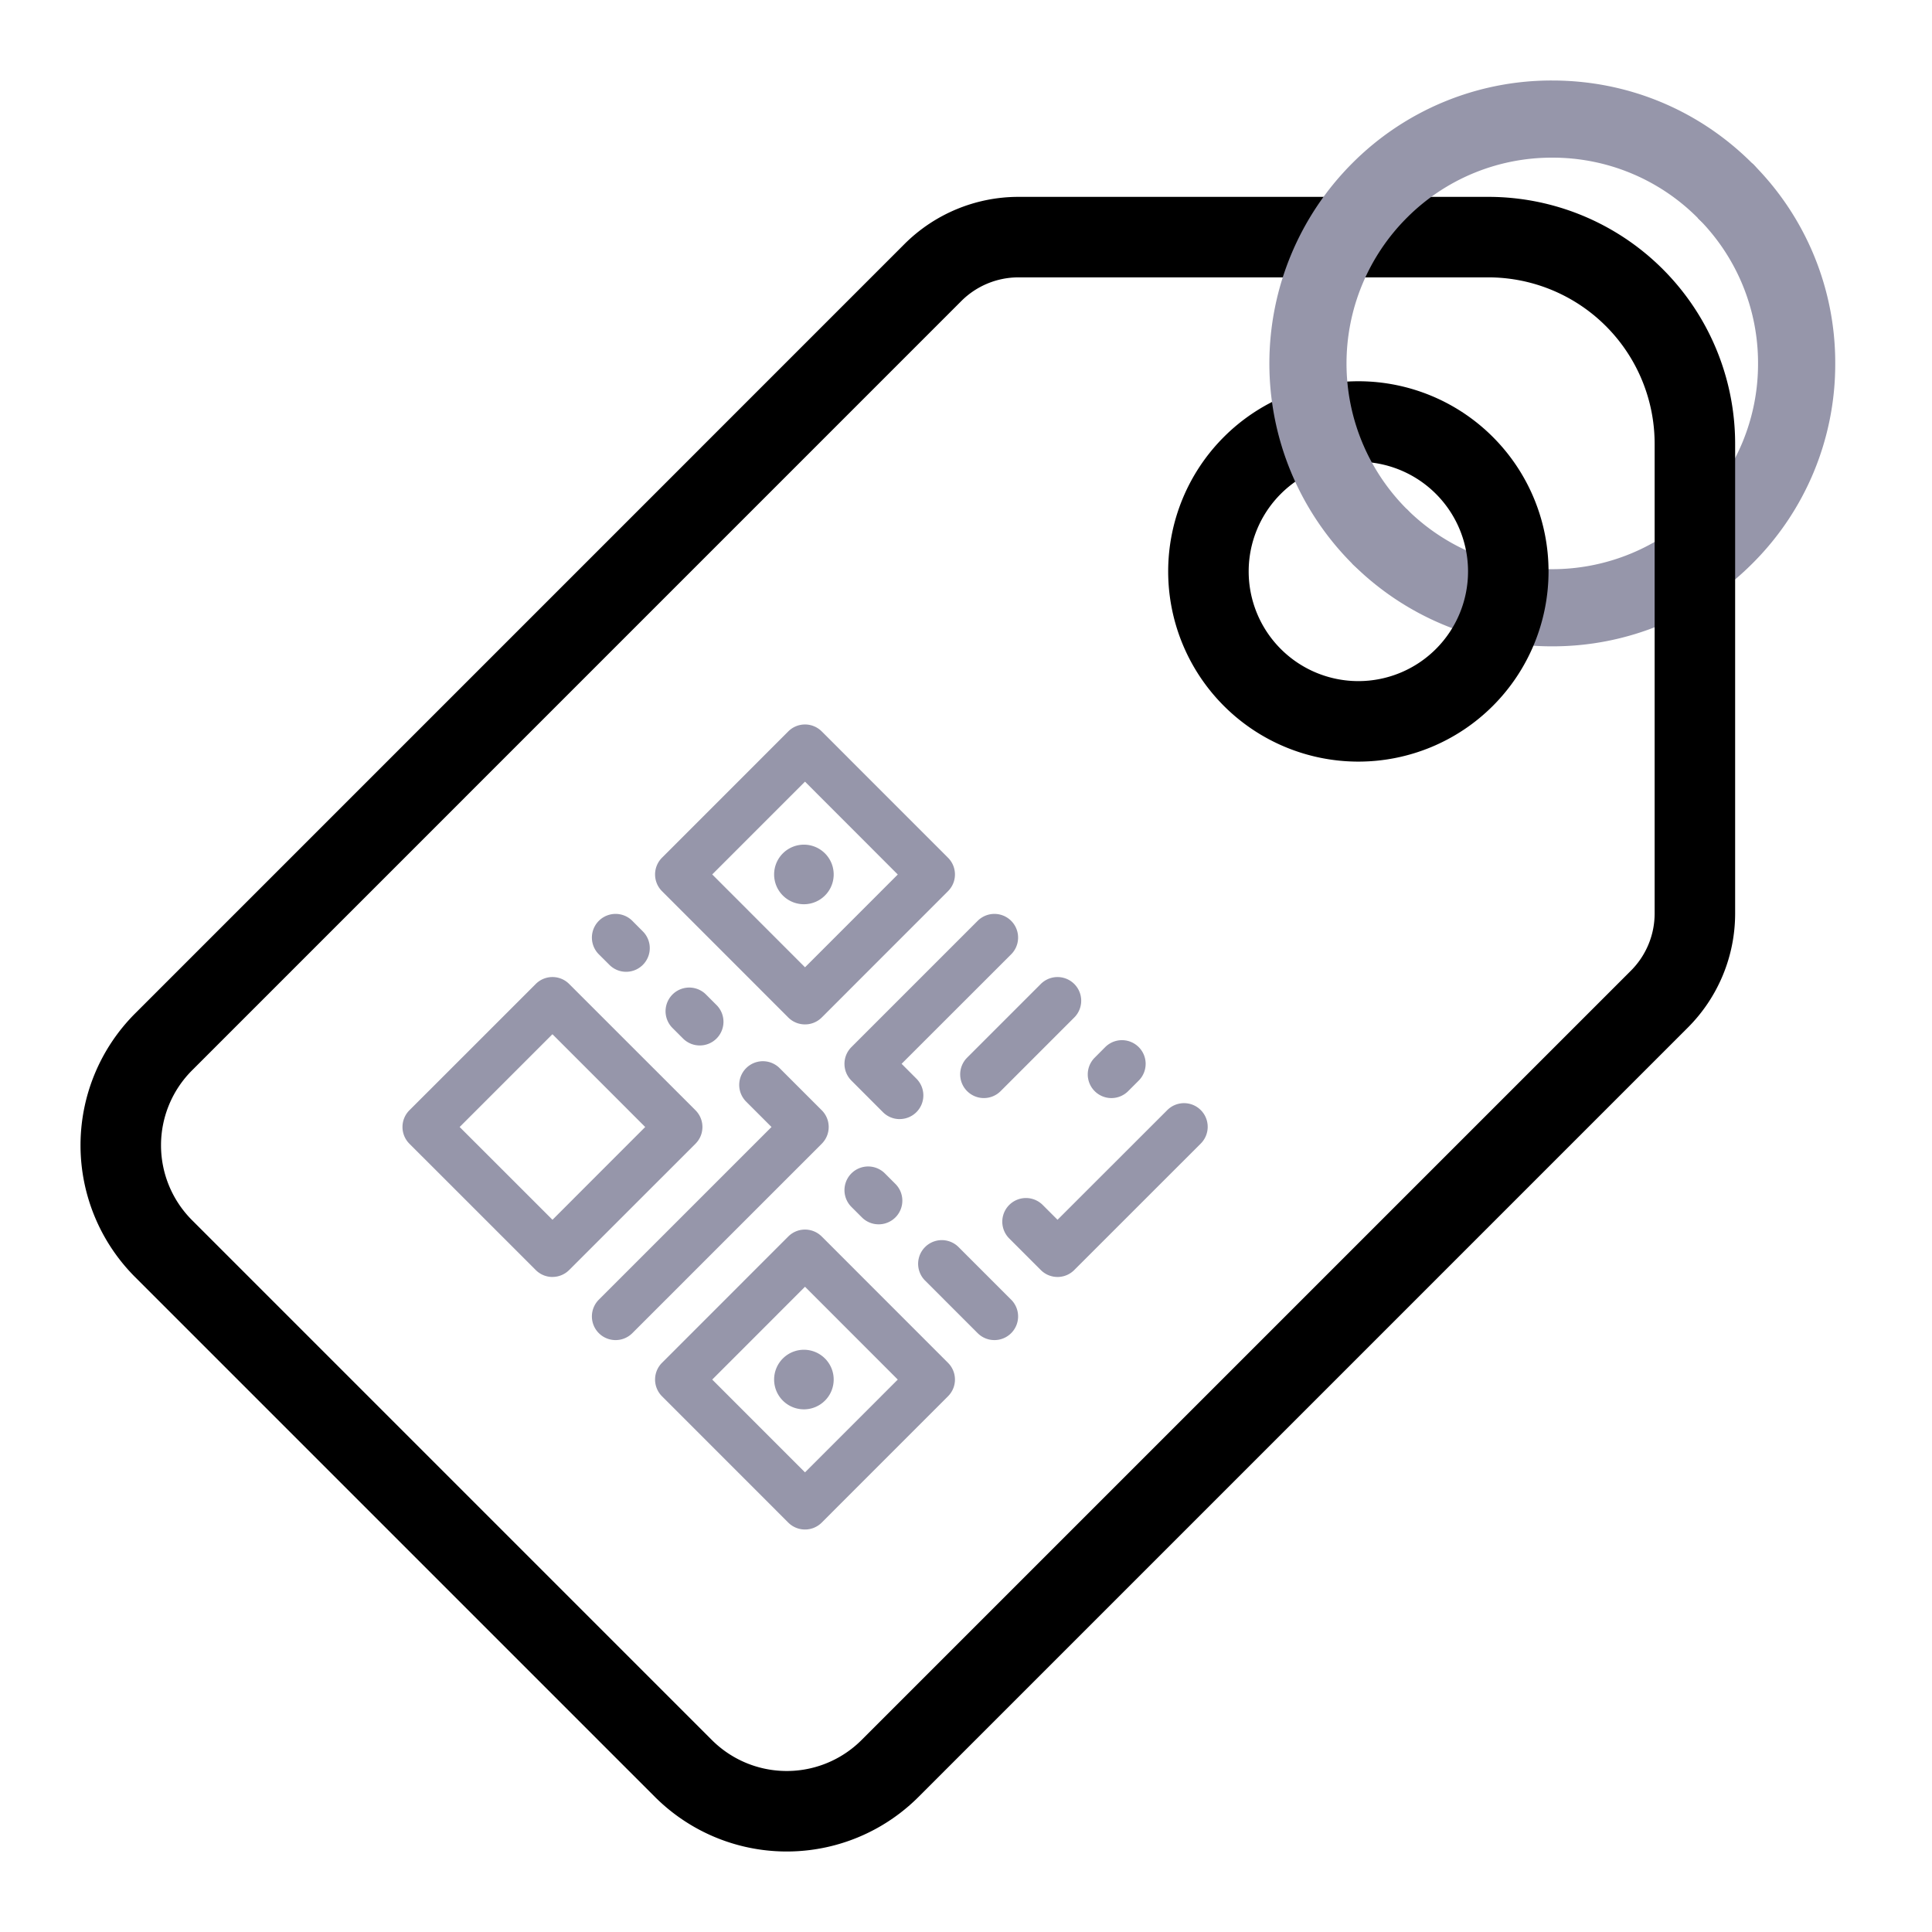
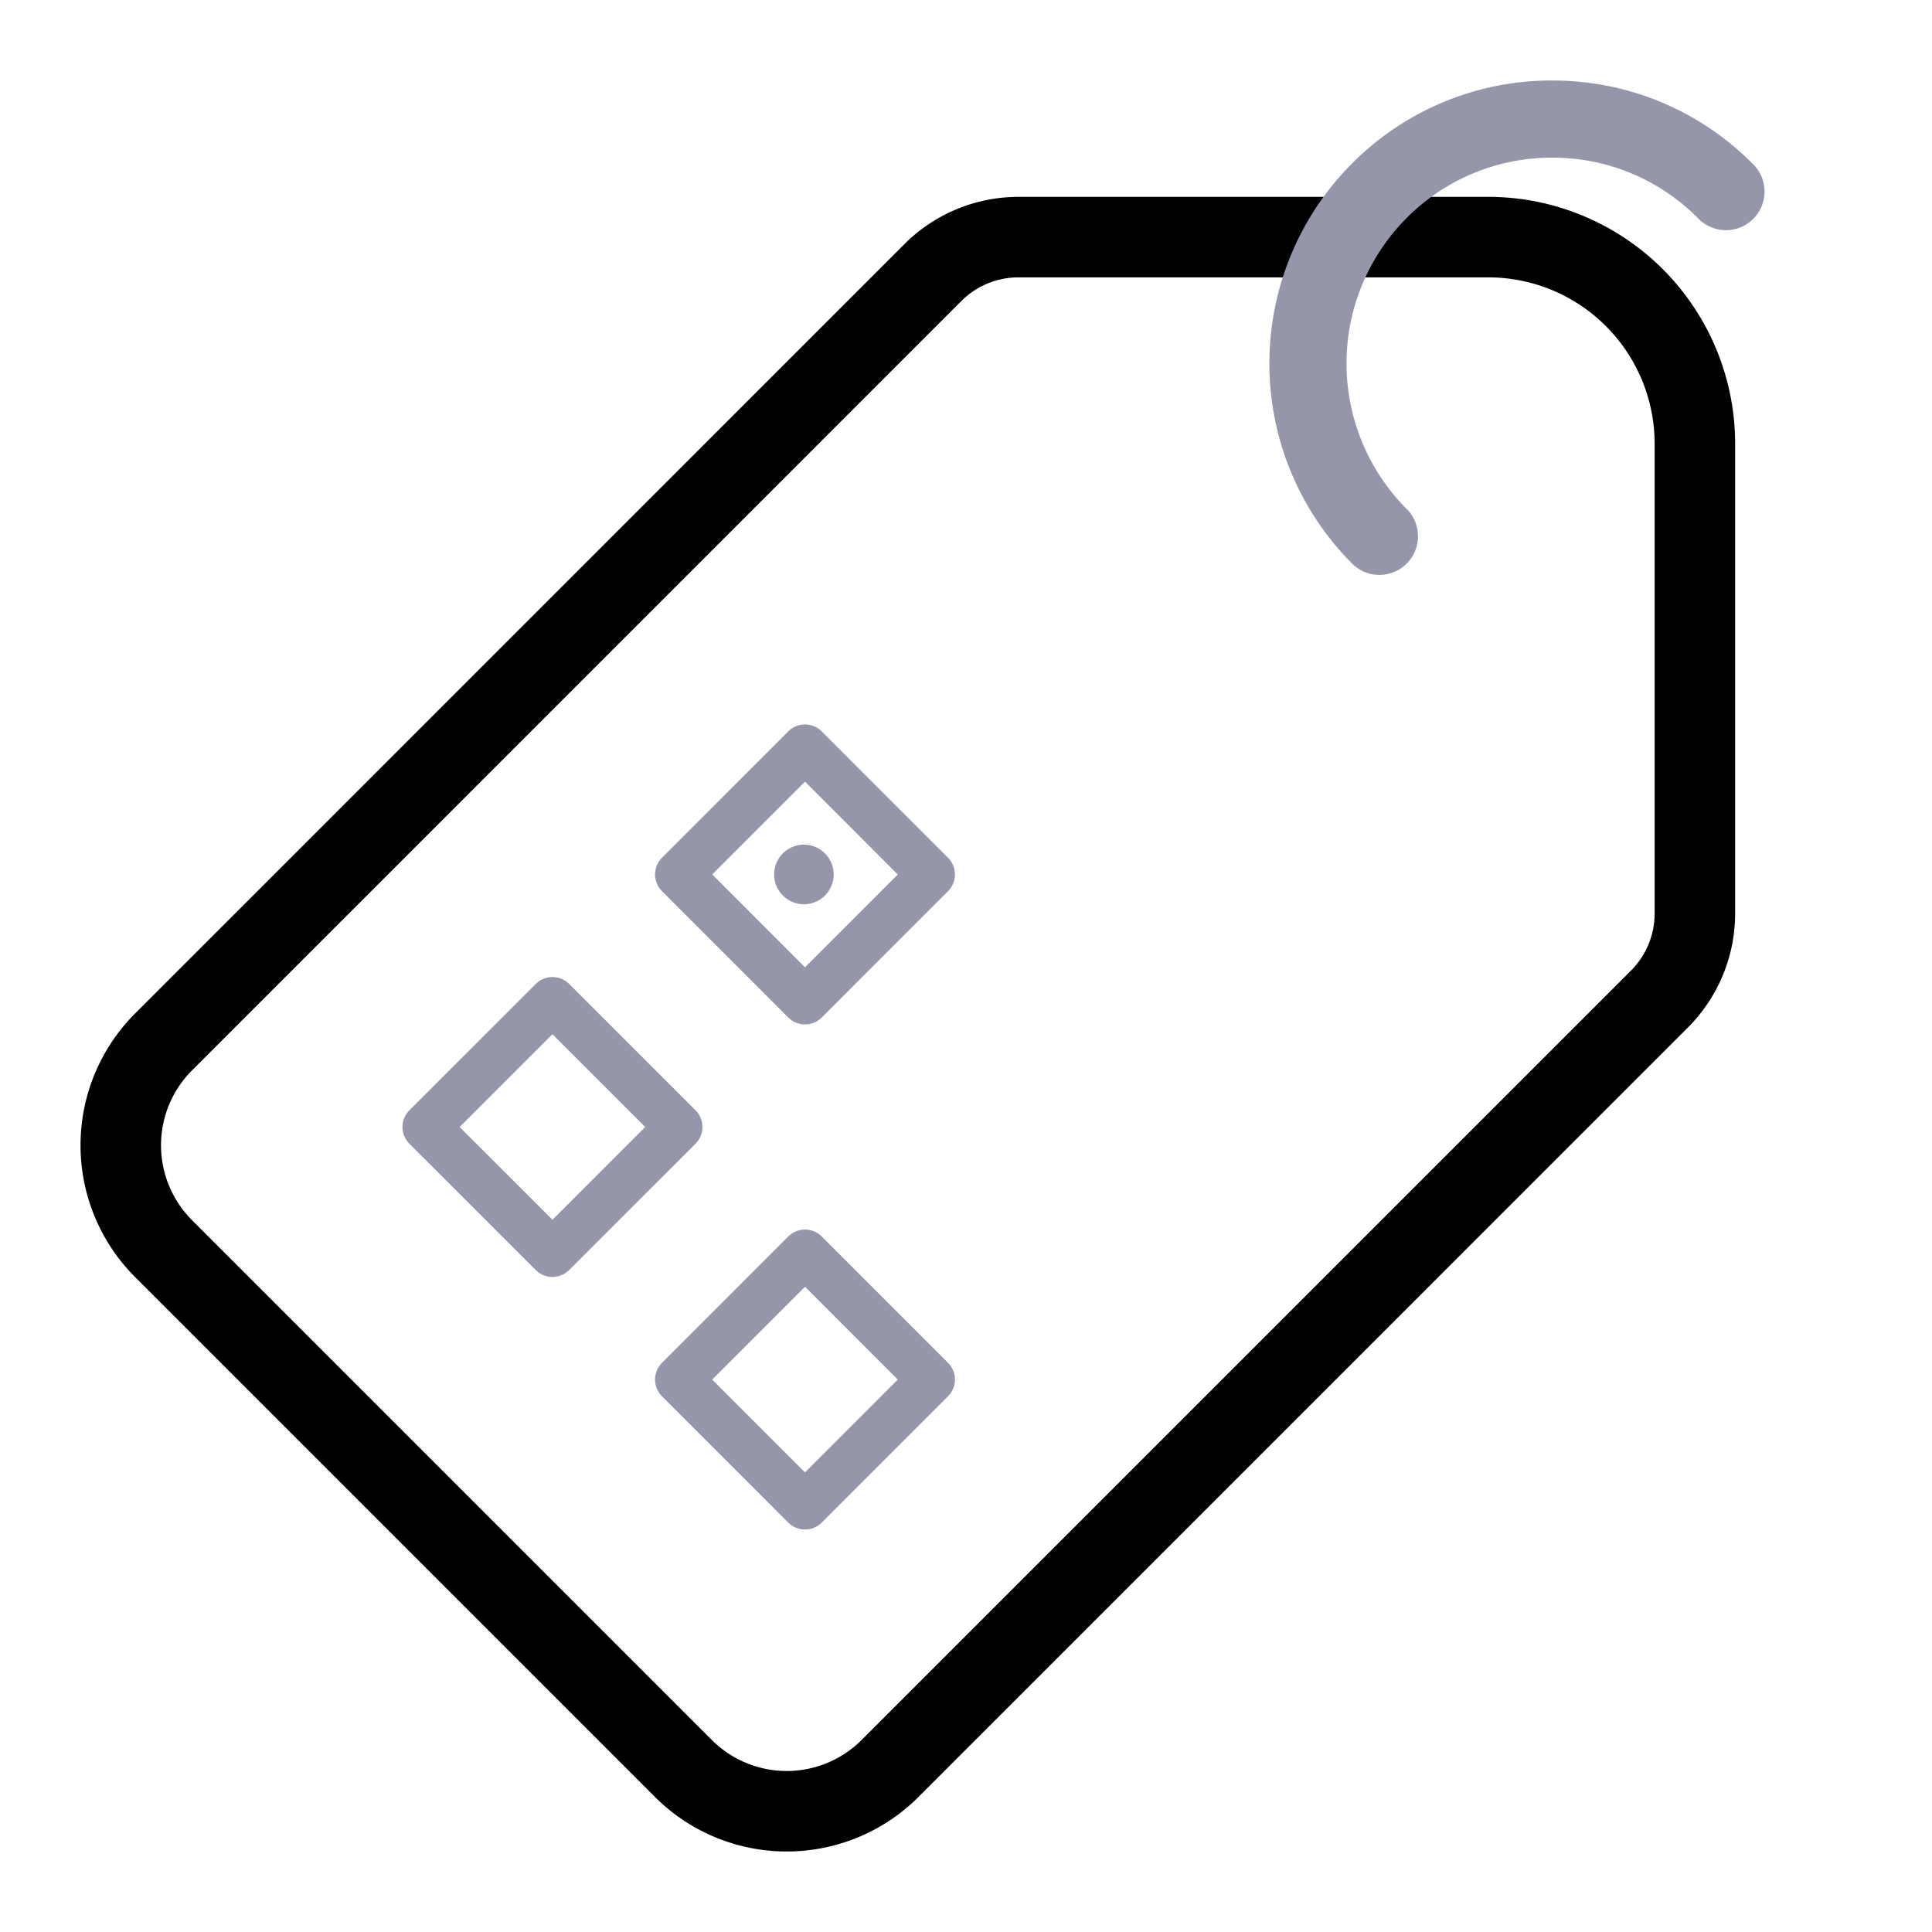
<svg xmlns="http://www.w3.org/2000/svg" width="48" height="48" fill="none" viewBox="0 0 48 48">
-   <path fill="#9696AA" d="M38.565 16.058a7.01 7.01 0 0 1-4.972-2.056l1.356-1.356a5.119 5.119 0 0 0 7.231 0 5.079 5.079 0 0 0 1.498-3.615 5.08 5.08 0 0 0-1.498-3.616l1.356-1.356a6.984 6.984 0 0 1 2.06 4.972 6.985 6.985 0 0 1-2.06 4.971 7.01 7.01 0 0 1-4.971 2.056Z" />
  <path stroke="#000" stroke-width="2" d="M23.177 6.772 4.064 25.886a3.632 3.632 0 0 0 0 5.136l12.914 12.914a3.631 3.631 0 0 0 5.136 0l19.113-19.113c.565-.565.882-1.33.882-2.128V11.027a5.135 5.135 0 0 0-5.136-5.136H25.305a3.01 3.01 0 0 0-2.128.881Z" />
-   <path stroke="#000" stroke-width="2" d="M33.748 17.922a3.725 3.725 0 1 0 0-7.45 3.725 3.725 0 0 0 0 7.45Z" />
  <path fill="#9696AA" d="M34.27 14.283a.955.955 0 0 1-.677-.281 7.039 7.039 0 0 1 0-9.943A6.985 6.985 0 0 1 38.564 2c1.878 0 3.644.731 4.972 2.06a.959.959 0 1 1-1.356 1.355 5.079 5.079 0 0 0-3.616-1.498 5.08 5.08 0 0 0-3.615 1.498 5.119 5.119 0 0 0 0 7.231.959.959 0 0 1-.678 1.637ZM20 25.451a.586.586 0 0 1-.416-.172l-3.137-3.138a.588.588 0 0 1 0-.831l3.137-3.138c.23-.23.602-.23.832 0l3.137 3.138c.23.23.23.602 0 .831l-3.137 3.138a.586.586 0 0 1-.416.172Zm-2.305-3.726L20 24.032l2.305-2.305L20 19.42l-2.305 2.305Z" />
  <path fill="#9696AA" d="M20 20.986a.74.74 0 1 0 0 1.479.74.74 0 0 0 0-1.479Zm-6.274 10.74a.586.586 0 0 1-.416-.173l-3.138-3.137a.588.588 0 0 1 0-.832l3.138-3.137c.23-.23.602-.23.831 0l3.138 3.137c.23.23.23.602 0 .832l-3.138 3.137a.586.586 0 0 1-.415.172ZM11.42 28l2.306 2.305L16.03 28l-2.305-2.305L11.42 28ZM20 38a.586.586 0 0 1-.416-.172l-3.137-3.138a.588.588 0 0 1 0-.831l3.137-3.138c.23-.23.602-.23.832 0l3.137 3.138c.23.23.23.602 0 .831l-3.137 3.138A.586.586 0 0 1 20 38Zm-2.305-3.725L20 36.58l2.305-2.305L20 31.969l-2.305 2.306Z" />
-   <path fill="#9696AA" d="M20 33.535a.74.74 0 1 0 0 1.479.74.74 0 0 0 0-1.479Zm-4.706-.241a.588.588 0 0 1-.416-1.004l4.29-4.29-.63-.63a.588.588 0 1 1 .832-.832l1.046 1.046c.23.23.23.602 0 .832l-4.706 4.706a.586.586 0 0 1-.416.172Zm.262-9.15a.586.586 0 0 1-.416-.173l-.262-.261a.588.588 0 1 1 .832-.832l.261.262a.588.588 0 0 1-.415 1.004Zm11.469 2.549c0-.15.058-.301.173-.416l.261-.262a.588.588 0 1 1 .832.832l-.262.262a.588.588 0 0 1-1.004-.416Zm-2.319 6.601a.586.586 0 0 1-.416-.172l-1.307-1.307a.588.588 0 1 1 .832-.832l1.307 1.307a.588.588 0 0 1-.416 1.004Zm-7.32-7.32a.586.586 0 0 1-.416-.172l-.262-.262a.588.588 0 1 1 .832-.832l.262.262a.588.588 0 0 1-.416 1.004Zm4.444 4.444a.586.586 0 0 1-.416-.172l-.261-.261a.588.588 0 1 1 .832-.832l.261.261a.588.588 0 0 1-.416 1.004Zm4.444 1.308a.586.586 0 0 1-.416-.173l-.784-.784a.588.588 0 1 1 .832-.832l.368.368 2.722-2.72a.588.588 0 1 1 .832.831l-3.138 3.137a.586.586 0 0 1-.416.173Zm-3.921-3.922a.586.586 0 0 1-.416-.172l-.784-.785a.588.588 0 0 1 0-.832l3.137-3.137a.588.588 0 1 1 .832.832L22.4 26.43l.368.369a.588.588 0 0 1-.416 1.004Zm2.091-.523a.588.588 0 0 1-.416-1.004l1.83-1.83a.588.588 0 1 1 .832.832l-1.83 1.83a.587.587 0 0 1-.416.172Z" />
</svg>